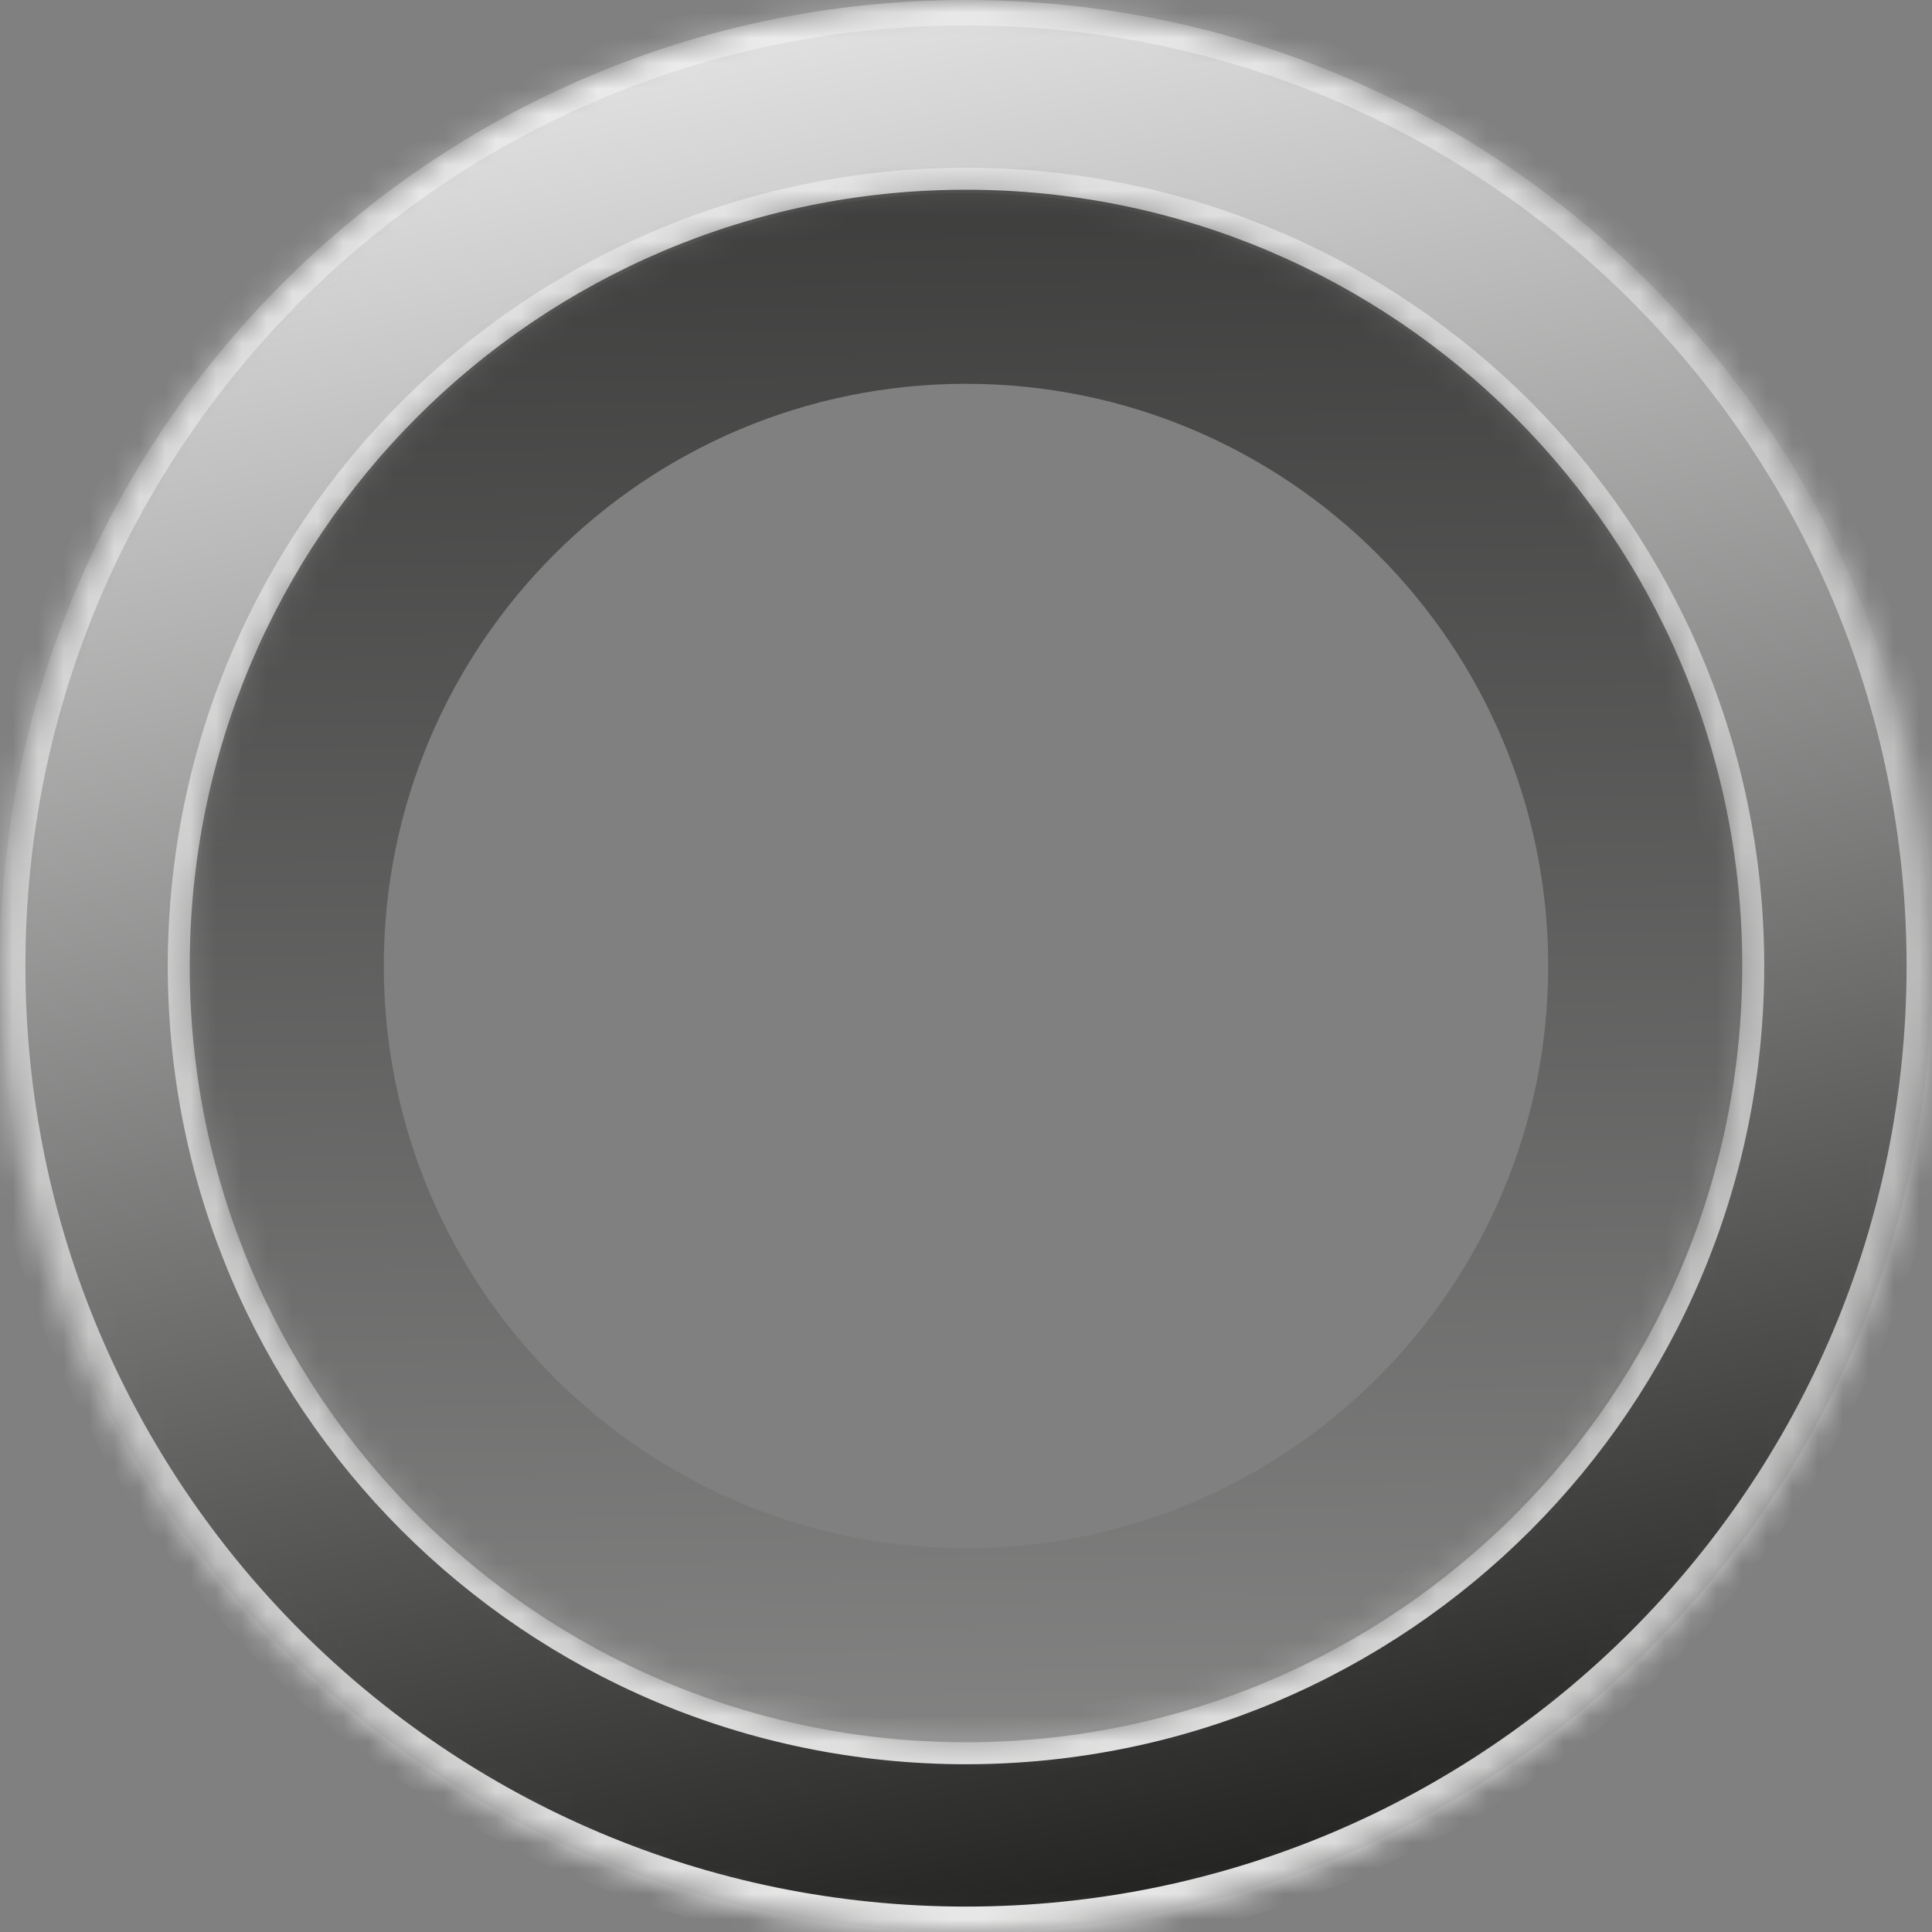
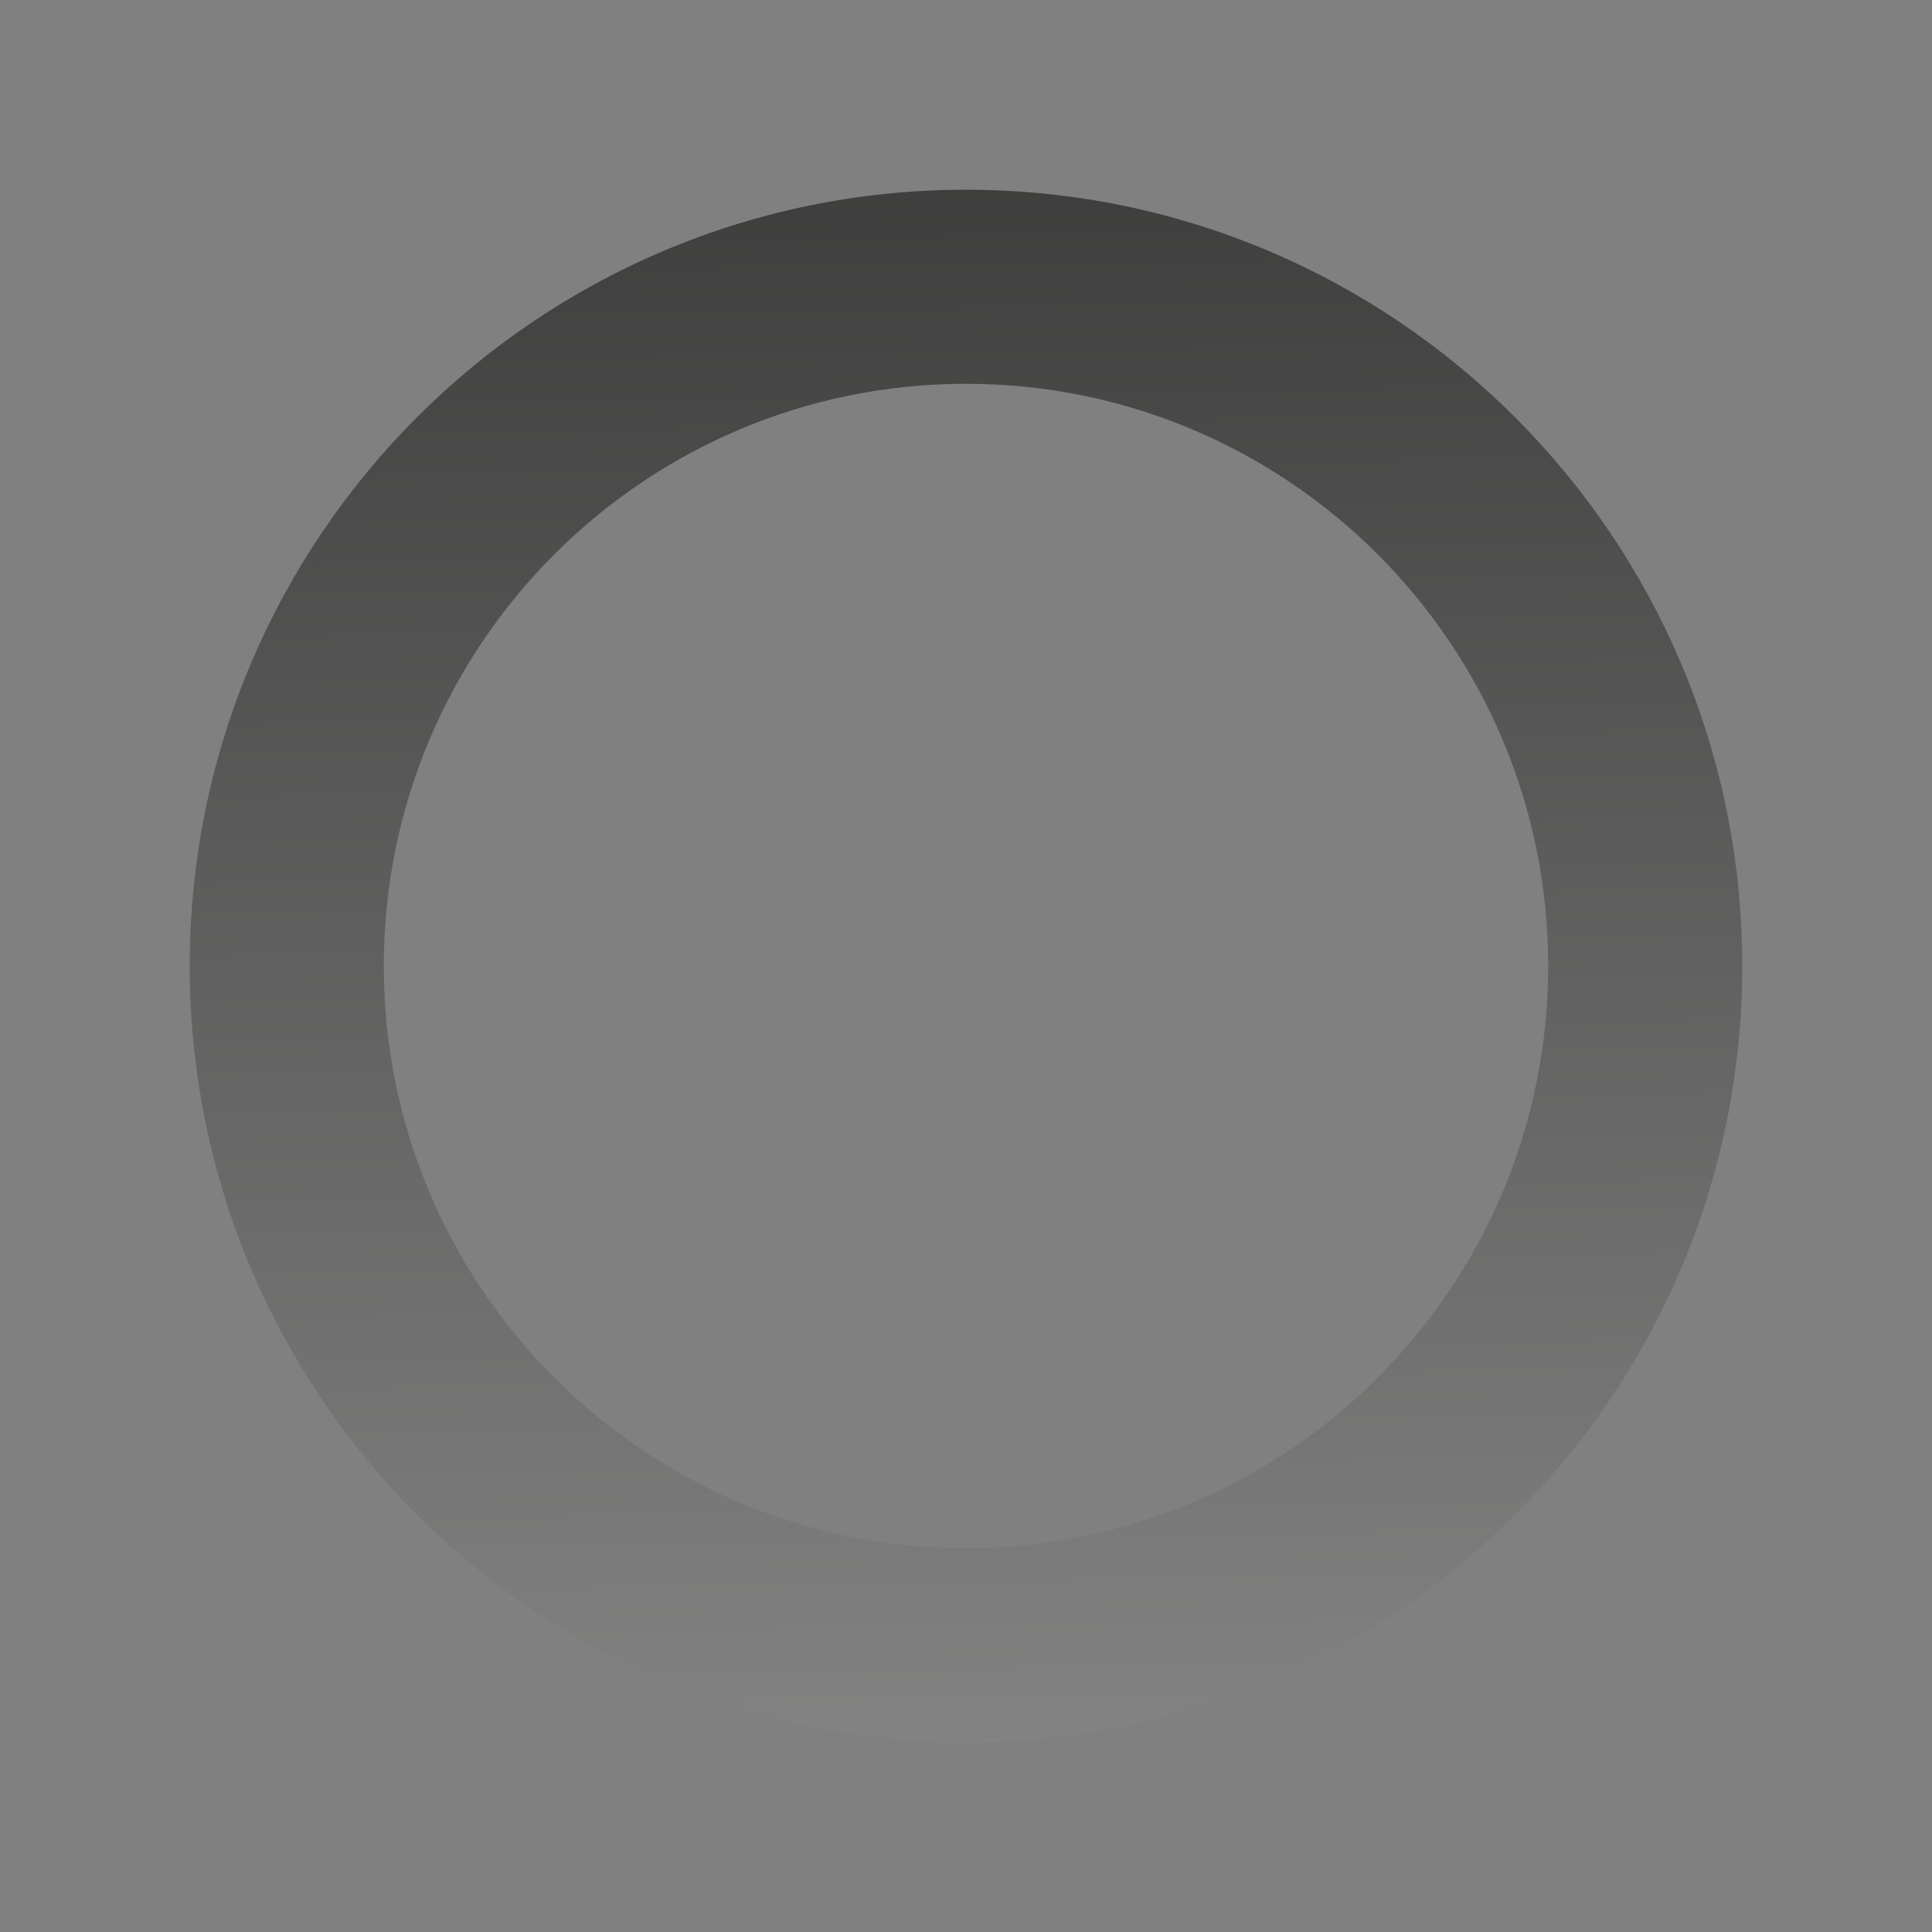
<svg xmlns="http://www.w3.org/2000/svg" width="76" height="76" viewBox="0 0 76 76" fill="none">
  <rect x="0" y="0" width="76" height="76" fill="#808080" stroke="none" />
  <g id="Group 1030">
    <g id="Ellipse 794">
      <mask id="path-1-inside-1_14_313" fill="white">
-         <path d="M76 38C76 58.987 58.987 76 38 76C17.013 76 0 58.987 0 38C0 17.013 17.013 0 38 0C58.987 0 76 17.013 76 38ZM7.6 38C7.6 54.789 21.21 68.4 38 68.4C54.789 68.4 68.4 54.789 68.4 38C68.4 21.21 54.789 7.6 38 7.6C21.21 7.6 7.6 21.21 7.6 38Z" />
-       </mask>
-       <path d="M76 38C76 58.987 58.987 76 38 76C17.013 76 0 58.987 0 38C0 17.013 17.013 0 38 0C58.987 0 76 17.013 76 38ZM7.6 38C7.6 54.789 21.21 68.4 38 68.4C54.789 68.4 68.4 54.789 68.4 38C68.4 21.21 54.789 7.6 38 7.6C21.21 7.6 7.6 21.21 7.6 38Z" fill="url(#paint0_linear_14_313)" stroke="url(#paint1_radial_14_313)" stroke-width="2" mask="url(#path-1-inside-1_14_313)" />
+         </mask>
    </g>
    <path id="Ellipse 795" opacity="0.7" d="M68.536 38C68.536 54.864 54.864 68.536 38 68.536C21.136 68.536 7.464 54.864 7.464 38C7.464 21.136 21.136 7.464 38 7.464C54.864 7.464 68.536 21.136 68.536 38ZM15.098 38C15.098 50.648 25.352 60.902 38 60.902C50.648 60.902 60.902 50.648 60.902 38C60.902 25.352 50.648 15.098 38 15.098C25.352 15.098 15.098 25.352 15.098 38Z" fill="url(#paint2_linear_14_313)" />
  </g>
  <defs>
    <linearGradient id="paint0_linear_14_313" x1="-26.773" y1="1.295" x2="-6.279" y2="97.128" gradientUnits="userSpaceOnUse">
      <stop stop-color="white" />
      <stop offset="1" stop-color="#070706" />
    </linearGradient>
    <radialGradient id="paint1_radial_14_313" cx="0" cy="0" r="1" gradientUnits="userSpaceOnUse" gradientTransform="translate(38 88.779) rotate(-78.238) scale(138.772 125.601)">
      <stop stop-color="white" />
      <stop offset="1" stop-color="white" stop-opacity="0" />
    </radialGradient>
    <linearGradient id="paint2_linear_14_313" x1="94.641" y1="144.472" x2="92.183" y2="-10.815" gradientUnits="userSpaceOnUse">
      <stop stop-color="white" />
      <stop offset="1" stop-color="#070706" />
    </linearGradient>
  </defs>
</svg>